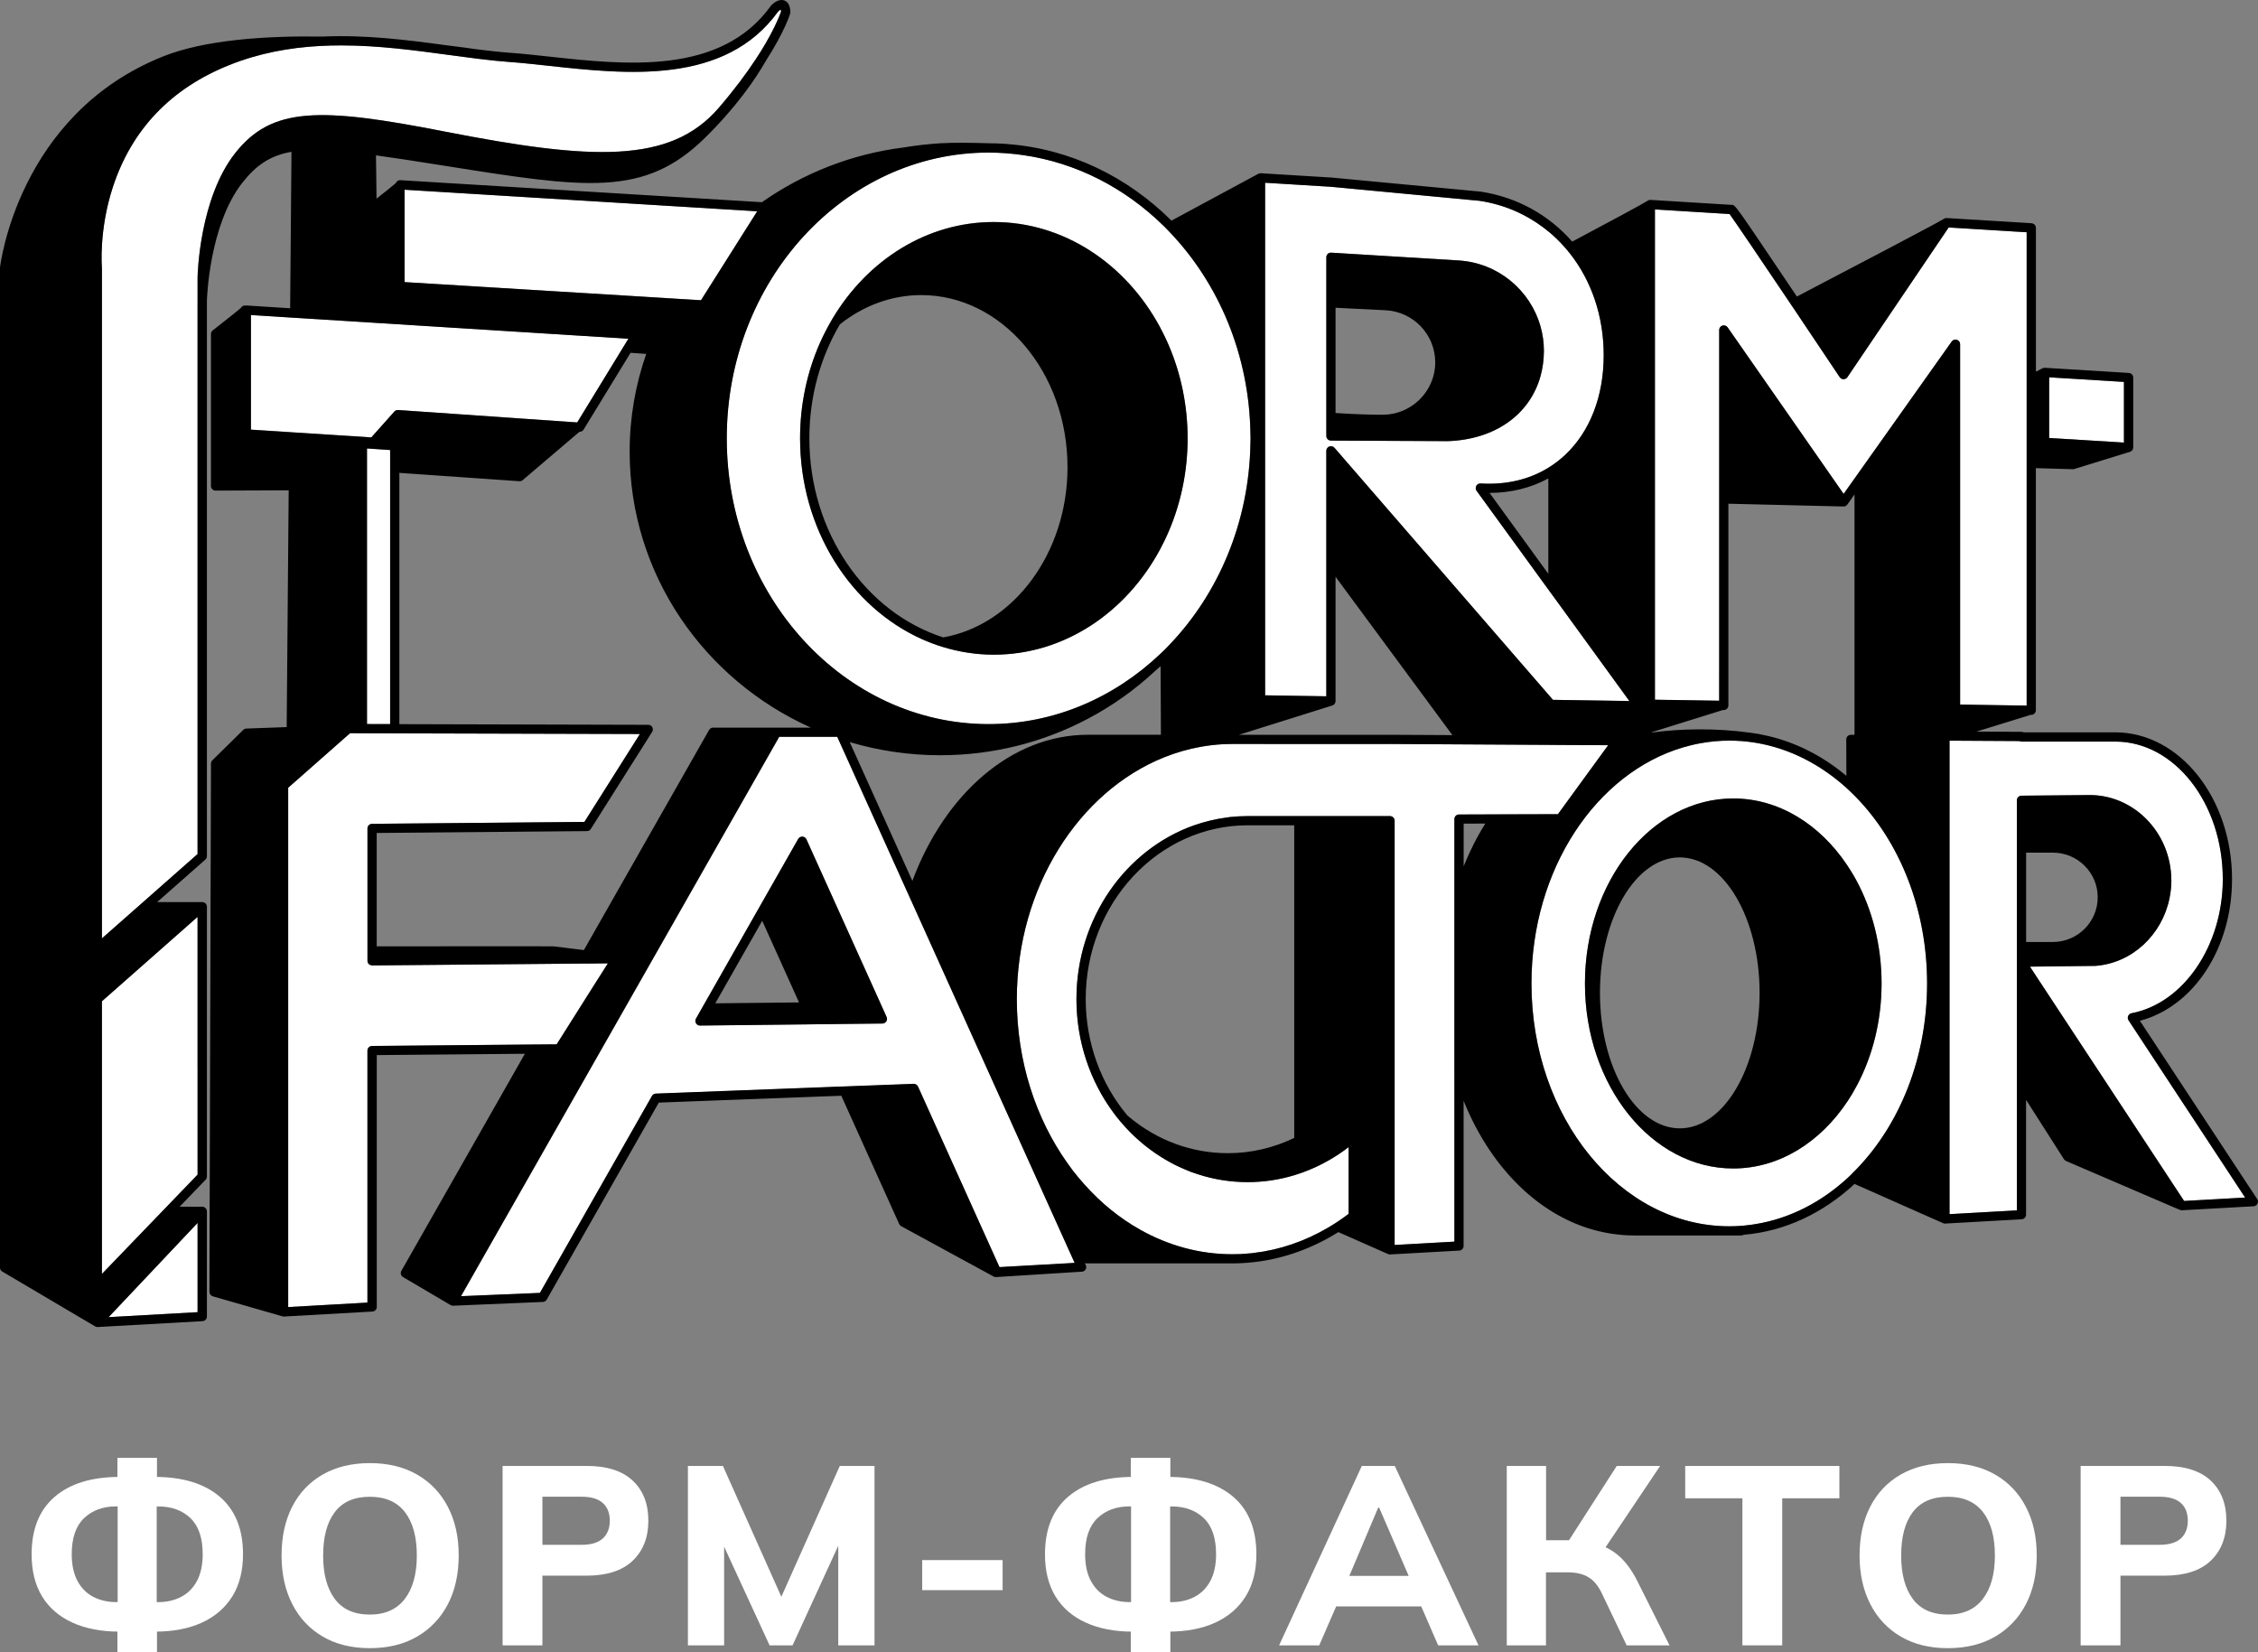
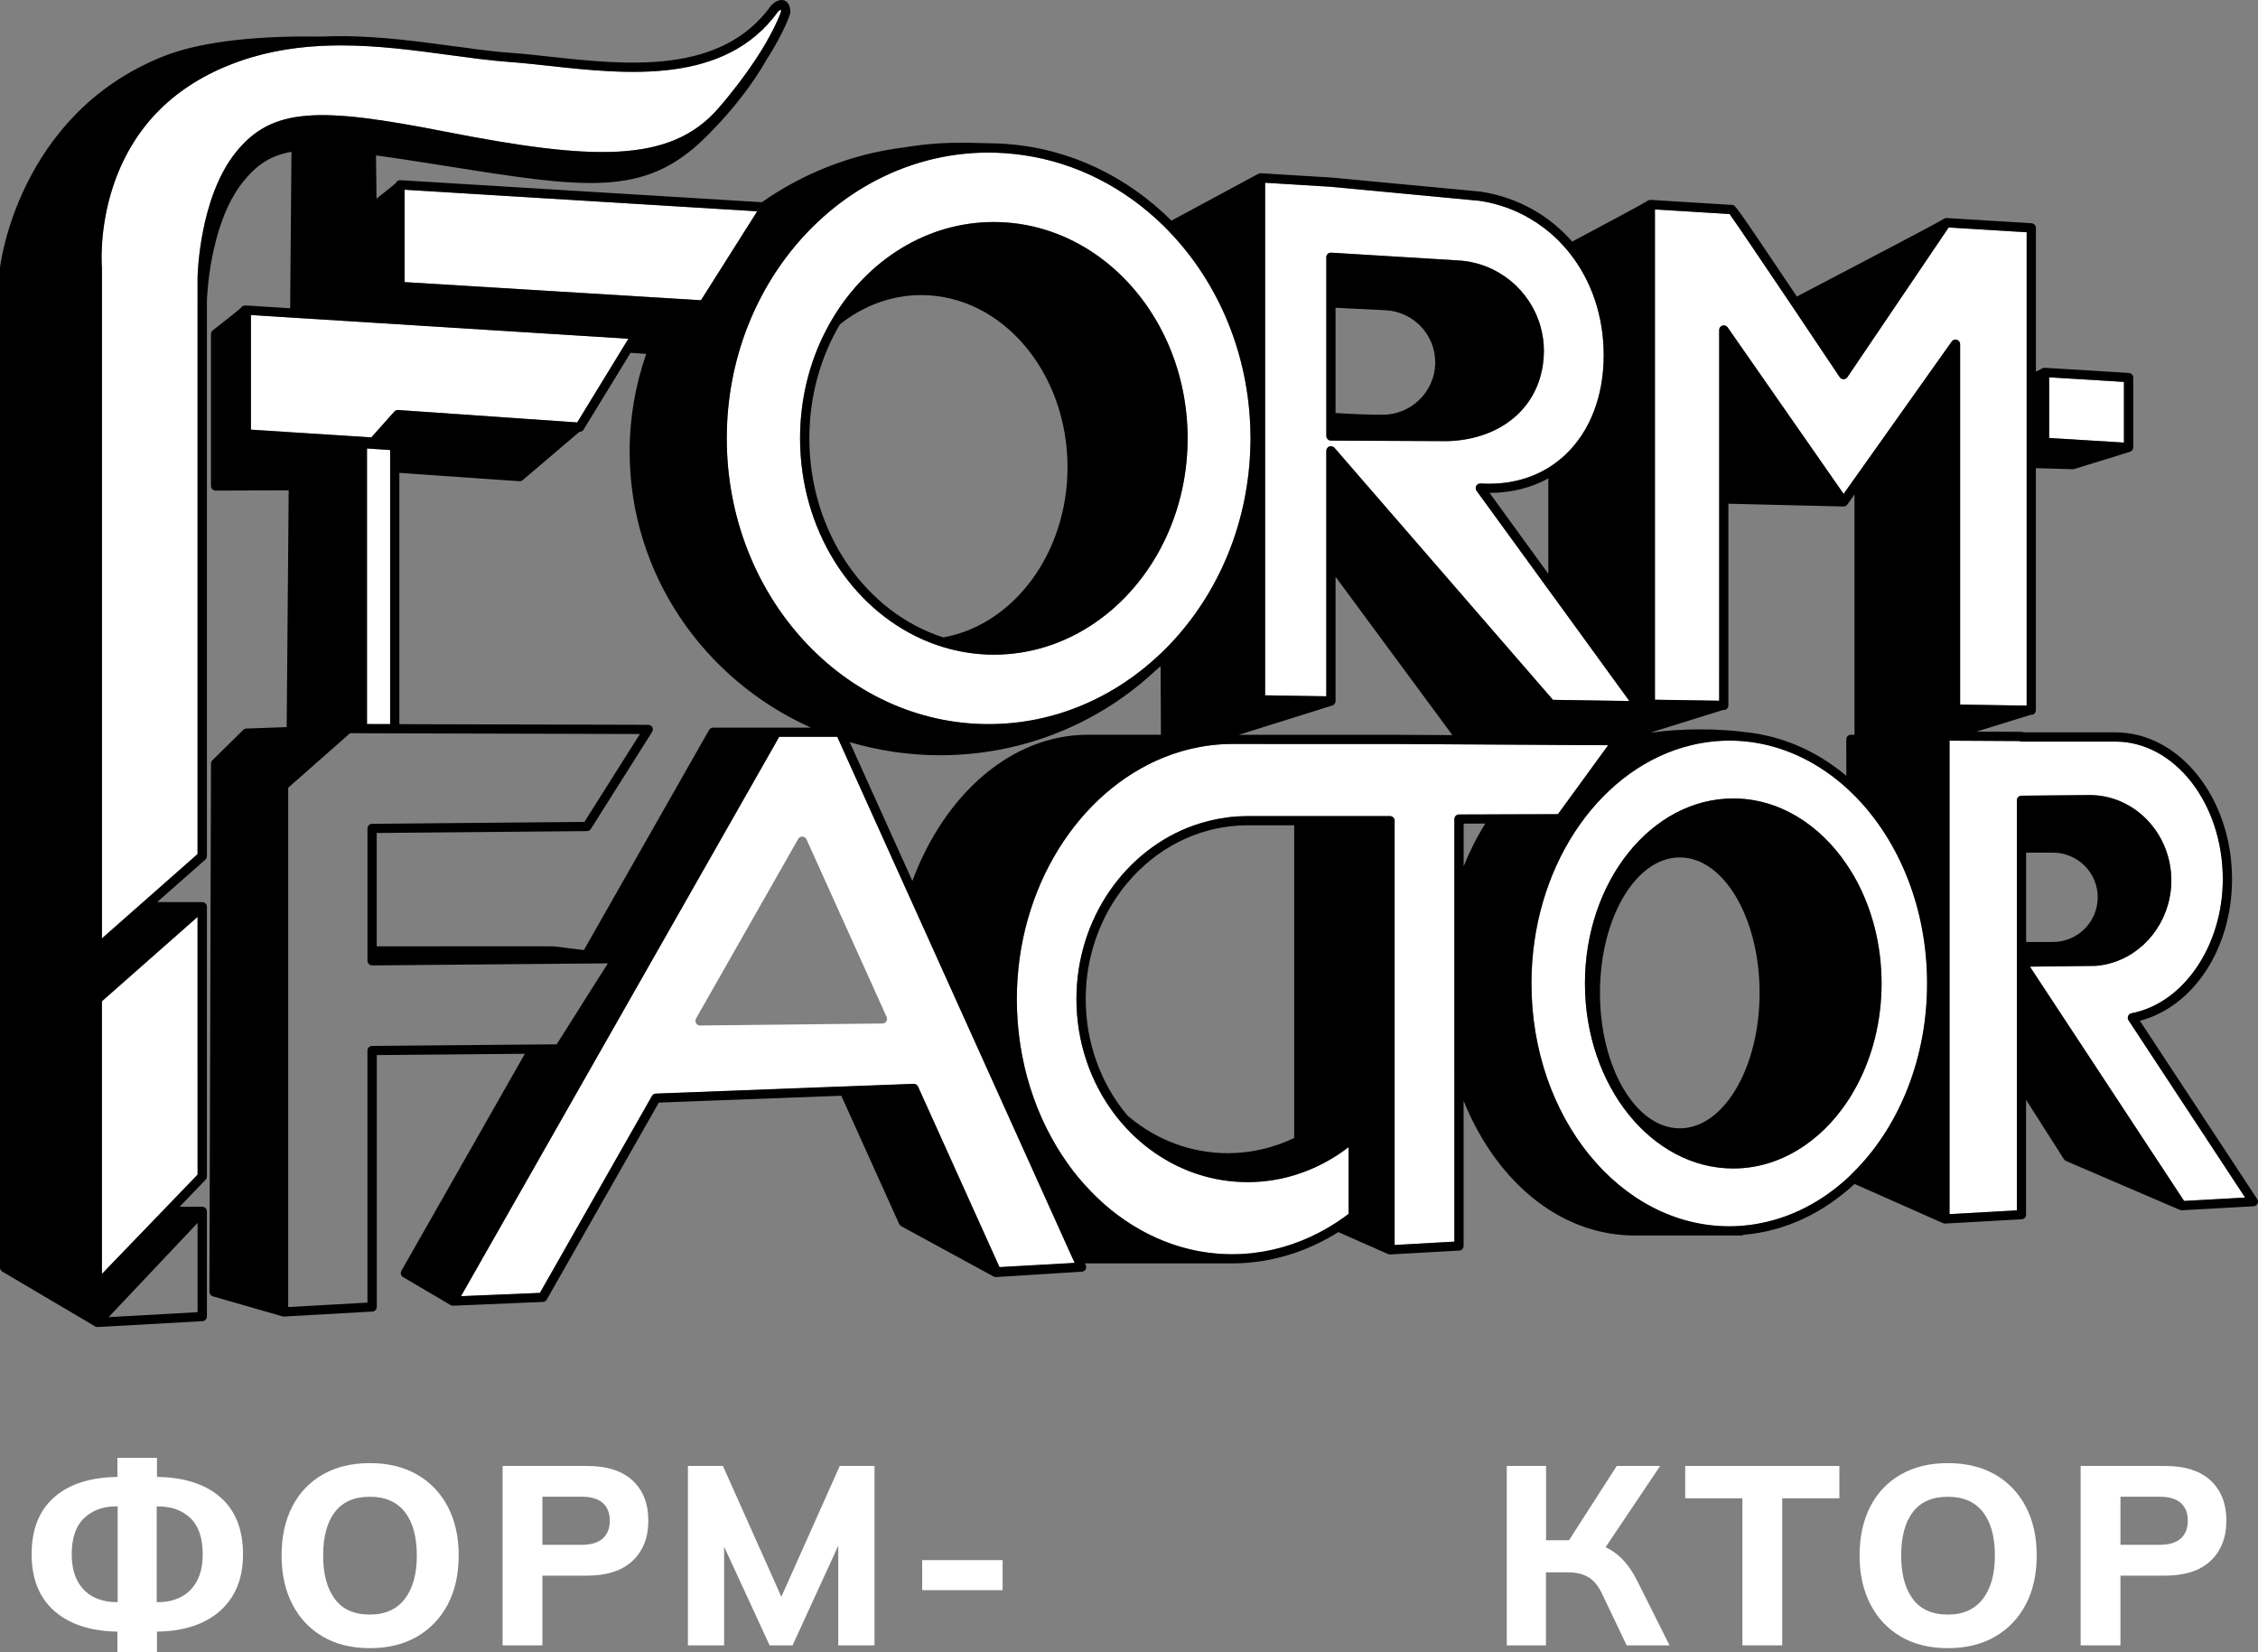
<svg xmlns="http://www.w3.org/2000/svg" width="82" height="60" viewBox="0 0 82 60" fill="none">
  <rect x="0" y="0" width="82" height="60" fill="#808080" stroke="none" />
  <path d="M48.166 20.436V16.629V16.462V16.37C48.166 16.343 48.173 16.318 48.185 16.294C48.204 16.258 48.234 16.227 48.275 16.213C48.294 16.206 48.314 16.204 48.334 16.204C48.381 16.204 48.428 16.224 48.461 16.26L48.491 16.294L48.503 16.307L48.599 16.419L48.637 16.462L48.782 16.629L48.791 16.64L56.23 25.221L56.397 25.413H56.398L56.566 25.416L59.172 25.456L56.566 21.87L56.398 21.639L56.23 21.409L56.074 21.194L53.658 17.871L53.623 17.821C53.593 17.78 53.585 17.729 53.597 17.682C53.6 17.669 53.604 17.655 53.611 17.643C53.642 17.587 53.704 17.551 53.769 17.556C53.774 17.556 53.778 17.556 53.783 17.556C54.7 17.61 55.531 17.414 56.229 16.986C56.285 16.95 56.342 16.914 56.397 16.876C56.453 16.836 56.51 16.796 56.565 16.753C56.658 16.68 56.75 16.603 56.837 16.521C57.742 15.672 58.239 14.386 58.239 12.899C58.239 11.469 57.786 10.183 57.009 9.198C56.973 9.154 56.937 9.109 56.9 9.066C56.863 9.023 56.825 8.978 56.787 8.936C56.629 8.761 56.46 8.596 56.28 8.444C56.208 8.384 56.134 8.325 56.059 8.269C55.396 7.767 54.608 7.425 53.732 7.292L53.477 7.268L48.502 6.798L48.334 6.782L48.318 6.781L45.943 6.636V25.248L48.166 25.284V20.436ZM48.166 15.832V15.311V10.829V9.341C48.166 9.295 48.185 9.251 48.218 9.219C48.25 9.19 48.29 9.176 48.334 9.176C48.338 9.176 48.34 9.175 48.344 9.175L48.502 9.184L52.973 9.457C54.403 9.545 55.576 10.539 55.945 11.856C56.024 12.138 56.067 12.434 56.067 12.739C56.067 13.062 56.024 13.369 55.945 13.656C55.563 15.042 54.308 15.958 52.585 16.019L48.502 16L48.334 15.998H48.332C48.24 15.998 48.166 15.924 48.166 15.832Z" fill="white" />
  <path d="M62.432 24.472V18.285V18.117V17.949V13.818V12.892V11.982C62.432 11.968 62.434 11.953 62.438 11.94C62.441 11.932 62.442 11.926 62.446 11.919C62.45 11.91 62.454 11.902 62.459 11.894C62.463 11.888 62.467 11.883 62.472 11.876C62.479 11.868 62.485 11.863 62.492 11.856C62.497 11.851 62.504 11.847 62.509 11.843C62.517 11.838 62.526 11.834 62.535 11.83C62.541 11.828 62.544 11.825 62.55 11.824C62.552 11.822 62.555 11.824 62.556 11.822C62.567 11.82 62.576 11.819 62.587 11.819C62.593 11.819 62.6 11.817 62.608 11.817C62.619 11.817 62.63 11.82 62.64 11.822C62.646 11.824 62.651 11.824 62.656 11.826C62.668 11.83 62.678 11.837 62.689 11.843C62.693 11.846 62.697 11.847 62.701 11.85C62.714 11.86 62.727 11.872 62.738 11.888L66.951 17.936L67.38 17.331L70.877 12.402C70.904 12.363 70.949 12.34 70.995 12.334C71.019 12.332 71.042 12.332 71.065 12.34C71.1 12.351 71.13 12.374 71.151 12.404C71.171 12.431 71.181 12.464 71.181 12.499V25.587L73.556 25.624L73.598 25.625V16.993V16.826V16.658V14.055V13.867V13.678V8.523V8.435L73.46 8.427L71.003 8.276L70.776 8.262H70.765L69.745 9.77L68.666 11.365L67.088 13.699C67.056 13.745 67.005 13.772 66.948 13.772C66.892 13.772 66.841 13.745 66.809 13.697C66.303 12.942 65.713 12.059 65.14 11.207C65.108 11.16 65.077 11.114 65.045 11.067C65.014 11.02 64.982 10.974 64.951 10.927C63.931 9.41 63.012 8.052 62.809 7.774L60.098 7.607V8.574V25.413L62.43 25.449V24.472H62.432Z" fill="white" />
  <path d="M77.098 16.07L77.131 16.072V15.875V13.868L74.719 13.72L74.449 13.704L74.416 13.701V13.898V15.905L76.827 16.053L77.098 16.07Z" fill="white" />
-   <path d="M19.445 37.93L19.639 37.929L20.215 37.924L21.681 35.605L21.765 35.471L22.074 34.983L21.998 34.984L21.312 34.991L21.118 34.992L20.924 34.993L15.63 35.04L13.681 35.057L13.515 35.059C13.515 35.059 13.515 35.059 13.513 35.059C13.513 35.059 13.513 35.059 13.512 35.059C13.499 35.059 13.49 35.055 13.478 35.052C13.446 35.046 13.417 35.034 13.394 35.01C13.378 34.995 13.366 34.976 13.357 34.957C13.349 34.937 13.344 34.915 13.344 34.892V34.534V30.084C13.344 29.992 13.419 29.918 13.511 29.916H13.512L13.68 29.915L21.222 29.847L23.238 26.655L14.335 26.631L13.912 26.63H13.744H13.743H13.68H13.576H13.512H13.16C13.156 26.63 13.152 26.627 13.147 26.627L12.713 26.625L12.674 26.659L12.617 26.708L12.427 26.876L12.237 27.044L10.465 28.606V47.465L13.342 47.303V38.152C13.342 38.06 13.417 37.985 13.509 37.984H13.511L13.679 37.983L19.249 37.933L19.445 37.93Z" fill="white" />
  <path d="M38.944 45.678L38.864 45.502L33.763 34.196L33.182 32.91L33.076 32.674L32.973 32.449L30.429 26.811L30.415 26.78L30.405 26.759H30.353H30.274H28.299L16.742 47.073L19.595 46.954H19.608L20.916 44.654L23.678 39.8C23.707 39.751 23.76 39.718 23.817 39.717L23.921 39.713L24.118 39.705L30.403 39.469L30.584 39.462L30.765 39.456L32.762 39.381L32.931 39.375L33.103 39.368L33.179 39.366C33.249 39.364 33.311 39.402 33.338 39.464L35.059 43.277L35.287 43.782L35.471 44.191L36.297 46.02L39.027 45.867L39.023 45.859L38.944 45.678ZM28.987 30.465C29.019 30.41 29.078 30.379 29.141 30.38C29.204 30.383 29.26 30.421 29.287 30.478L31.945 36.368L32.02 36.535L32.095 36.701L32.198 36.931C32.222 36.982 32.217 37.043 32.187 37.09C32.156 37.137 32.104 37.167 32.047 37.167L29.746 37.192L29.564 37.194L29.381 37.197L25.521 37.239L25.424 37.24H25.422C25.394 37.24 25.365 37.233 25.34 37.218C25.315 37.204 25.292 37.183 25.278 37.158C25.269 37.143 25.264 37.128 25.26 37.111C25.25 37.07 25.256 37.028 25.275 36.992V36.99L25.493 36.606L25.589 36.438L28.987 30.465Z" fill="white" />
  <path d="M58.382 27.088L58.403 27.061L58.114 27.059H58.075L57.933 27.058L57.366 27.055L57.086 27.054H56.978L56.566 27.051L56.398 27.05L56.23 27.049L53.008 27.03L50.495 27.016C50.491 27.017 50.485 27.017 50.479 27.017L44.75 27.016H44.745C44.695 27.016 44.643 27.017 44.593 27.019C44.587 27.019 44.582 27.019 44.577 27.019C44.52 27.02 44.465 27.021 44.409 27.025C44.133 27.04 43.861 27.072 43.595 27.121C43.141 27.202 42.702 27.33 42.277 27.501C39.178 28.742 36.928 32.233 36.928 36.282C36.928 38.543 37.616 40.616 38.757 42.227C38.791 42.274 38.826 42.321 38.86 42.368C38.894 42.415 38.928 42.462 38.962 42.508C39.096 42.682 39.237 42.849 39.381 43.01C39.682 43.346 40.002 43.655 40.345 43.933C40.68 44.204 41.033 44.446 41.404 44.653C42.419 45.225 43.554 45.546 44.752 45.546C44.853 45.546 44.953 45.544 45.055 45.54C45.134 45.536 45.214 45.528 45.294 45.521C45.349 45.517 45.404 45.515 45.46 45.508C45.483 45.506 45.506 45.504 45.529 45.499C46.468 45.39 47.386 45.076 48.231 44.58C48.29 44.546 48.348 44.51 48.406 44.474C48.462 44.438 48.519 44.402 48.575 44.365C48.712 44.275 48.846 44.179 48.977 44.08V41.654C48.853 41.751 48.726 41.842 48.596 41.928C48.541 41.965 48.484 42 48.428 42.034C48.373 42.068 48.316 42.101 48.26 42.134C47.964 42.303 47.657 42.447 47.339 42.563C47.284 42.584 47.227 42.604 47.171 42.622C47.116 42.641 47.059 42.66 47.003 42.677C46.456 42.842 45.888 42.927 45.314 42.927C44.697 42.927 44.091 42.833 43.507 42.643C43.45 42.625 43.395 42.605 43.339 42.586C43.319 42.579 43.299 42.572 43.279 42.566C43.243 42.553 43.206 42.538 43.169 42.524C43.166 42.523 43.165 42.521 43.165 42.521C43.109 42.498 43.05 42.474 42.994 42.449C42.938 42.426 42.881 42.401 42.826 42.375C42.766 42.347 42.707 42.318 42.648 42.288C42.596 42.262 42.545 42.236 42.497 42.208C42.49 42.205 42.485 42.202 42.478 42.198C42.448 42.181 42.418 42.164 42.389 42.148C42.363 42.134 42.339 42.117 42.313 42.102C42.259 42.07 42.204 42.038 42.15 42.004C41.61 41.665 41.132 41.243 40.721 40.763C40.666 40.699 40.612 40.634 40.559 40.569C40.525 40.524 40.491 40.48 40.458 40.435C39.59 39.278 39.092 37.823 39.092 36.282C39.092 33.345 40.884 30.846 43.362 29.97C43.547 29.905 43.738 29.85 43.929 29.803C44.119 29.757 44.31 29.72 44.506 29.693C44.563 29.685 44.618 29.676 44.674 29.669C44.883 29.647 45.097 29.635 45.312 29.635H47.002H47.17H47.338H50.348H50.449C50.46 29.632 50.47 29.632 50.481 29.632C50.493 29.632 50.504 29.636 50.516 29.639C50.591 29.656 50.648 29.716 50.648 29.796V45.21H50.649L52.819 45.088V39.011V38.352V37.463V33.954V33.127V32.423V29.742C52.819 29.649 52.894 29.575 52.985 29.575L54.162 29.571L54.573 29.57L56.579 29.563L58.382 27.088Z" fill="white" />
  <path d="M67.225 28.773C67.17 28.72 67.113 28.666 67.057 28.615C66.818 28.399 66.568 28.201 66.31 28.023C65.272 27.307 64.076 26.897 62.803 26.897C62.456 26.897 62.116 26.928 61.782 26.987C61.559 27.026 61.34 27.079 61.123 27.143C57.969 28.074 55.617 31.562 55.617 35.716C55.617 40.577 58.839 44.531 62.799 44.534C62.8 44.534 62.801 44.534 62.803 44.534C62.804 44.534 62.805 44.534 62.807 44.534C62.934 44.534 63.062 44.529 63.188 44.521C63.277 44.516 63.366 44.505 63.454 44.496C63.549 44.486 63.642 44.472 63.734 44.458C64.991 44.258 66.148 43.658 67.115 42.765C67.171 42.712 67.226 42.657 67.281 42.604C67.338 42.549 67.393 42.492 67.448 42.435C68.999 40.816 69.986 38.406 69.986 35.717C69.986 32.996 68.977 30.561 67.394 28.942C67.338 28.882 67.281 28.828 67.225 28.773ZM62.945 42.434C59.975 42.434 57.56 39.419 57.56 35.715C57.56 32.01 59.975 28.996 62.945 28.996C64.598 28.996 66.08 29.931 67.069 31.399C67.126 31.485 67.183 31.573 67.238 31.662C67.296 31.758 67.354 31.855 67.408 31.954C67.991 33.028 68.332 34.322 68.332 35.715C68.332 37.082 68.003 38.355 67.438 39.418C67.384 39.519 67.329 39.618 67.271 39.715C67.217 39.806 67.162 39.895 67.104 39.981C66.114 41.478 64.617 42.434 62.945 42.434Z" fill="white" />
  <path d="M35.903 26.294C38.291 26.294 40.474 25.327 42.146 23.735C42.202 23.681 42.258 23.628 42.312 23.575C42.369 23.518 42.424 23.459 42.479 23.401C44.248 21.549 45.363 18.962 45.408 16.094C45.409 16.035 45.412 15.975 45.412 15.916C45.412 15.859 45.409 15.803 45.408 15.747C45.366 12.874 44.248 10.281 42.475 8.427C42.434 8.385 42.395 8.343 42.354 8.301C42.314 8.259 42.272 8.219 42.23 8.178C40.843 6.825 39.091 5.91 37.156 5.631C36.955 5.602 36.751 5.58 36.547 5.564C36.332 5.549 36.117 5.538 35.9 5.538C30.656 5.538 26.389 10.193 26.389 15.916C26.391 21.639 30.659 26.294 35.903 26.294ZM36.091 8.06C38.643 8.06 40.882 9.585 42.115 11.86C42.173 11.968 42.23 12.076 42.283 12.188C42.343 12.309 42.398 12.433 42.452 12.558C42.885 13.577 43.128 14.715 43.128 15.916C43.128 17.103 42.89 18.228 42.466 19.238C42.413 19.363 42.358 19.488 42.299 19.61C42.245 19.721 42.19 19.831 42.132 19.938C40.902 22.233 38.654 23.771 36.091 23.771C35.445 23.771 34.821 23.672 34.226 23.488C34.104 23.45 33.981 23.41 33.862 23.364C33.853 23.36 33.843 23.357 33.834 23.354C33.72 23.31 33.608 23.264 33.497 23.215C30.898 22.06 29.054 19.223 29.054 15.913C29.054 14.681 29.31 13.514 29.764 12.476C29.834 12.317 29.909 12.163 29.987 12.01C29.993 12.001 29.997 11.991 30.002 11.982C30.077 11.837 30.155 11.694 30.24 11.555C31.503 9.451 33.653 8.06 36.091 8.06Z" fill="white" />
  <path d="M77.298 37.052C77.268 37.005 77.263 36.946 77.284 36.895C77.306 36.843 77.352 36.806 77.407 36.795C79.296 36.432 80.721 34.34 80.721 31.927C80.721 29.171 78.969 26.93 76.816 26.93H73.41C73.383 26.93 73.357 26.923 73.333 26.911L70.798 26.897H70.797V44.09L73.242 43.953V39.414V39.102V38.791V36.153V35.797V35.63V35.551V35.462V34.941C73.242 34.941 73.242 34.941 73.242 34.94V34.925V34.543V34.375V34.208V30.963V30.795V30.628V29.061C73.242 28.97 73.316 28.895 73.409 28.894H73.436C73.441 28.894 73.446 28.894 73.45 28.894L75.885 28.87C77.306 28.87 78.496 29.92 78.785 31.318C78.828 31.53 78.853 31.75 78.853 31.976C78.853 32.199 78.828 32.415 78.785 32.624C78.513 33.946 77.431 34.974 76.097 35.074L73.73 35.102H73.718L73.953 35.461L74.063 35.628L74.174 35.796L76.396 39.173L79.316 43.611L81.533 43.488L77.298 37.052Z" fill="white" />
-   <path d="M13.449 16.293L13.328 16.285V16.754V16.921V17.089V26.293L13.513 26.294H13.572H13.741H13.746H13.909H14.167V17.148V16.98V16.813V16.343L13.785 16.316L13.617 16.305L13.449 16.293Z" fill="white" />
+   <path d="M13.449 16.293L13.328 16.285V16.754V16.921V17.089V26.293L13.513 26.294H13.572H13.746H13.909H14.167V17.148V16.98V16.813V16.343L13.785 16.316L13.617 16.305L13.449 16.293Z" fill="white" />
  <path d="M16.142 4.775C21.484 5.821 24.337 5.96 26.097 3.92C26.669 3.256 27.103 2.668 27.432 2.169C27.576 1.952 27.699 1.753 27.804 1.572C27.931 1.353 28.033 1.162 28.111 1.001C28.265 0.688 28.34 0.486 28.364 0.418C28.361 0.386 28.357 0.362 28.353 0.346C28.326 0.361 28.289 0.387 28.261 0.412C26.332 3.091 22.77 2.701 19.905 2.386C19.409 2.333 18.94 2.28 18.509 2.25C18.182 2.227 17.843 2.191 17.494 2.149C17.437 2.143 17.38 2.135 17.322 2.128C17.264 2.122 17.206 2.114 17.148 2.106C16.891 2.073 16.63 2.038 16.362 2.003C16.354 2.001 16.346 2 16.338 2C15.085 1.83 13.748 1.648 12.385 1.648C12.126 1.648 11.866 1.654 11.606 1.669C10.514 1.729 9.412 1.927 8.328 2.36C6.209 3.207 4.785 4.698 4.098 6.79C3.584 8.359 3.698 9.697 3.699 9.71C3.699 9.715 3.7 9.721 3.7 9.726V19.03V32.758V32.926V33.093V33.527V34.078L3.863 33.934L4.816 33.094L5.006 32.927L5.196 32.759L7.173 31.015V10.978V10.682V10.371V10.061C7.176 9.942 7.247 7.204 8.534 5.566C9.864 3.875 11.601 3.886 16.142 4.775Z" fill="white" />
  <path d="M3.703 36.36V38.517V38.685V38.852V43.819V43.987V44.154V46.262L3.724 46.24L5.734 44.154L5.894 43.987L6.055 43.819L7.176 42.656V38.793V38.626V38.458V33.297L3.84 36.24L3.703 36.36Z" fill="white" />
-   <path d="M7.175 47.649V44.41L3.945 47.831L7.175 47.649Z" fill="white" />
  <path d="M27.345 7.664L27.241 7.657L14.695 6.89V10.243L24.412 10.838L24.447 10.84L25.394 10.898L25.459 10.902L27.5 7.674L27.497 7.673L27.345 7.664Z" fill="white" />
  <path d="M10.666 15.701L10.834 15.711L13.444 15.879L13.487 15.882L13.61 15.743L13.776 15.557L14.322 14.944C14.356 14.905 14.408 14.885 14.459 14.888L20.898 15.334L20.963 15.338L22.526 12.784L22.624 12.622L22.723 12.461L22.823 12.299L13.73 11.728L13.646 11.723L13.562 11.718L13.478 11.712L13.394 11.707L13.31 11.702L10.871 11.549L10.703 11.538L10.534 11.528L9.117 11.439V11.443V15.599L10.5 15.688L10.666 15.701Z" fill="white" />
  <path d="M48.219 9.219C48.184 9.251 48.166 9.295 48.166 9.341V10.829V15.311V15.832C48.166 15.924 48.241 16 48.333 16H48.334L48.502 16.001L52.586 16.02C54.309 15.958 55.563 15.042 55.945 13.657C56.024 13.37 56.066 13.064 56.068 12.74C56.068 12.435 56.024 12.139 55.945 11.858C55.576 10.54 54.402 9.547 52.973 9.459L48.502 9.185L48.345 9.176C48.341 9.176 48.338 9.177 48.334 9.177C48.289 9.176 48.249 9.189 48.219 9.219ZM50.312 11.266C51.326 11.316 52.121 12.148 52.121 13.161V13.197C52.101 14.224 51.249 15.059 50.218 15.061C49.854 15.061 49.272 15.049 48.501 14.998V11.175C48.609 11.181 48.745 11.187 48.917 11.197L50.312 11.266Z" fill="black" />
-   <path d="M32.185 37.091C32.216 37.044 32.221 36.984 32.197 36.932L32.093 36.702L32.019 36.536L31.944 36.37L29.285 30.48C29.259 30.422 29.203 30.384 29.14 30.381C29.077 30.379 29.017 30.411 28.986 30.466L25.587 36.44L25.491 36.609L25.273 36.993V36.994C25.252 37.031 25.247 37.074 25.257 37.113C25.261 37.129 25.266 37.146 25.276 37.16C25.291 37.187 25.312 37.206 25.337 37.221C25.362 37.235 25.39 37.243 25.42 37.243H25.421L25.519 37.242L29.379 37.2L29.561 37.197L29.744 37.194L32.045 37.17C32.103 37.167 32.155 37.138 32.185 37.091ZM25.976 36.435L27.68 33.438L29.017 36.402L25.976 36.435Z" fill="black" />
  <path d="M68.329 35.714C68.329 34.322 67.988 33.026 67.404 31.953C67.351 31.853 67.294 31.756 67.235 31.661C67.18 31.572 67.125 31.484 67.066 31.398C66.077 29.93 64.595 28.995 62.942 28.995C59.972 28.995 57.557 32.009 57.557 35.714C57.557 39.418 59.972 42.432 62.942 42.432C64.614 42.432 66.111 41.476 67.1 39.98C67.158 39.893 67.213 39.804 67.267 39.714C67.324 39.617 67.38 39.517 67.433 39.417C67.998 38.355 68.329 37.082 68.329 35.714ZM58.103 36.055C58.103 33.343 59.403 31.136 61.002 31.136C62.6 31.136 63.9 33.342 63.9 36.055C63.9 38.768 62.6 40.975 61.002 40.975C59.403 40.974 58.103 38.767 58.103 36.055Z" fill="black" />
  <path d="M30.241 11.559C30.158 11.698 30.079 11.841 30.003 11.986C29.998 11.995 29.994 12.004 29.988 12.014C29.91 12.165 29.835 12.321 29.765 12.48C29.311 13.518 29.055 14.685 29.055 15.917C29.055 19.226 30.897 22.062 33.498 23.219C33.61 23.268 33.721 23.314 33.836 23.357C33.845 23.361 33.854 23.364 33.863 23.368C33.983 23.412 34.103 23.454 34.227 23.492C34.821 23.674 35.446 23.775 36.092 23.775C38.656 23.775 40.903 22.235 42.134 19.942C42.191 19.835 42.246 19.725 42.3 19.614C42.358 19.492 42.415 19.367 42.467 19.242C42.891 18.232 43.129 17.106 43.129 15.92C43.129 14.719 42.886 13.581 42.453 12.562C42.399 12.437 42.344 12.313 42.285 12.192C42.231 12.08 42.174 11.972 42.117 11.864C40.883 9.588 38.644 8.064 36.092 8.064C33.654 8.06 31.504 9.451 30.241 11.559ZM30.502 11.777C31.348 11.107 32.364 10.716 33.457 10.716C36.385 10.716 38.767 13.519 38.767 16.966C38.767 20.094 36.805 22.692 34.255 23.147C31.45 22.247 29.392 19.346 29.392 15.914C29.392 14.388 29.801 12.964 30.502 11.777Z" fill="black" />
  <path d="M81.973 43.547L77.711 37.069C79.665 36.554 81.057 34.437 81.057 31.927C81.057 28.987 79.155 26.594 76.816 26.594H73.487C73.465 26.583 73.439 26.576 73.411 26.576L71.778 26.567L73.746 25.959H73.762C73.763 25.959 73.763 25.959 73.765 25.959C73.809 25.959 73.851 25.942 73.883 25.911C73.914 25.879 73.933 25.836 73.933 25.792V17L75.274 17.039C75.275 17.039 75.276 17.039 75.279 17.039C75.296 17.039 75.313 17.037 75.329 17.031L77.349 16.408C77.352 16.407 77.354 16.405 77.357 16.404C77.361 16.403 77.365 16.4 77.37 16.399C77.383 16.392 77.396 16.384 77.408 16.375C77.411 16.374 77.413 16.373 77.416 16.37C77.417 16.369 77.417 16.367 77.419 16.366C77.433 16.352 77.444 16.336 77.453 16.318C77.454 16.314 77.455 16.31 77.457 16.306C77.459 16.298 77.463 16.291 77.465 16.284C77.467 16.274 77.466 16.265 77.467 16.255C77.467 16.252 77.469 16.25 77.469 16.247V13.711C77.469 13.622 77.399 13.55 77.311 13.543L74.26 13.356C74.256 13.356 74.253 13.357 74.249 13.357C74.234 13.357 74.218 13.36 74.202 13.364C74.197 13.365 74.19 13.367 74.185 13.37C74.181 13.371 74.176 13.373 74.172 13.375L73.935 13.498V8.275V8.274C73.935 8.254 73.931 8.236 73.925 8.217C73.922 8.211 73.92 8.206 73.916 8.2C73.91 8.189 73.903 8.178 73.895 8.168C73.889 8.162 73.884 8.157 73.879 8.152C73.87 8.144 73.861 8.136 73.85 8.131C73.844 8.127 73.837 8.123 73.83 8.121C73.826 8.119 73.823 8.117 73.819 8.114C73.809 8.111 73.8 8.111 73.791 8.11C73.786 8.109 73.782 8.107 73.778 8.106L70.693 7.918C70.689 7.918 70.685 7.919 70.68 7.919C70.673 7.919 70.666 7.919 70.66 7.92C70.651 7.921 70.641 7.924 70.632 7.927C70.626 7.928 70.62 7.931 70.614 7.933C70.603 7.937 70.594 7.944 70.586 7.95C70.582 7.953 70.578 7.954 70.576 7.957C70.375 8.086 67.489 9.602 65.254 10.768C65.197 10.683 65.139 10.598 65.082 10.513C63.021 7.449 63.021 7.449 62.905 7.441L59.942 7.259C59.941 7.259 59.941 7.259 59.94 7.259C59.917 7.258 59.896 7.26 59.875 7.268C59.871 7.269 59.867 7.273 59.864 7.275C59.849 7.281 59.836 7.286 59.824 7.297C59.696 7.385 58.319 8.123 57.095 8.774C56.258 7.818 55.113 7.165 53.775 6.959L48.345 6.447L45.788 6.291C45.768 6.29 45.747 6.294 45.727 6.3C45.722 6.302 45.717 6.304 45.713 6.306C45.708 6.308 45.703 6.308 45.697 6.311C45.67 6.327 43.388 7.556 42.542 8.012C40.945 6.422 38.866 5.399 36.576 5.231C36.573 5.229 36.57 5.227 36.57 5.227C36.548 5.225 36.524 5.225 36.502 5.224C36.31 5.211 36.119 5.203 35.924 5.203C35.346 5.185 34.654 5.172 34.143 5.203C33.694 5.231 33.25 5.283 32.815 5.355C30.919 5.592 29.162 6.296 27.668 7.343L14.554 6.544C14.551 6.544 14.55 6.544 14.547 6.544H14.539C14.493 6.541 14.447 6.557 14.415 6.588C14.396 6.605 14.383 6.626 14.375 6.649C14.269 6.742 13.984 6.971 13.674 7.213L13.654 5.642C14.278 5.727 14.987 5.837 15.804 5.966L16.178 6.025C21.282 6.835 23.396 7.17 25.597 5.011C26.736 3.892 27.429 2.883 27.827 2.186C28.496 1.142 28.685 0.527 28.697 0.488C28.702 0.471 28.704 0.452 28.703 0.435C28.695 0.213 28.624 0.073 28.49 0.02C28.285 -0.061 28.077 0.125 28.017 0.184C28.011 0.19 28.004 0.197 27.999 0.205C26.187 2.737 22.726 2.359 19.944 2.055C19.445 2 18.972 1.949 18.536 1.918C18.138 1.889 17.72 1.842 17.287 1.787C17.173 1.77 16.789 1.713 16.221 1.645C14.797 1.453 13.269 1.256 11.713 1.328C9.642 1.296 7.434 1.445 5.918 2.051C0.649 4.158 0.007 9.655 0.001 9.71C0.001 9.715 0 9.722 0 9.727V46.032C0 46.091 0.032 46.146 0.083 46.176L3.452 48.165C3.457 48.168 3.463 48.17 3.469 48.173C3.473 48.176 3.478 48.177 3.482 48.179C3.484 48.181 3.487 48.182 3.491 48.183C3.505 48.187 3.52 48.19 3.536 48.19C3.536 48.19 3.536 48.19 3.537 48.19C3.54 48.19 3.544 48.19 3.546 48.19L7.355 47.977C7.444 47.971 7.514 47.898 7.514 47.809V43.988C7.514 43.967 7.509 43.947 7.502 43.929C7.5 43.924 7.497 43.919 7.494 43.913C7.488 43.9 7.48 43.89 7.471 43.879C7.467 43.875 7.463 43.87 7.459 43.866C7.447 43.856 7.434 43.846 7.418 43.839C7.415 43.837 7.413 43.835 7.409 43.833L7.408 43.832C7.389 43.824 7.37 43.822 7.351 43.822C7.35 43.822 7.347 43.82 7.346 43.82H6.524L7.467 42.841C7.497 42.809 7.514 42.767 7.514 42.724V38.623V32.926C7.514 32.905 7.509 32.886 7.502 32.868C7.5 32.863 7.497 32.858 7.496 32.852C7.489 32.839 7.481 32.827 7.471 32.816C7.467 32.812 7.464 32.808 7.46 32.804C7.447 32.791 7.431 32.78 7.414 32.772C7.413 32.772 7.413 32.772 7.412 32.772C7.409 32.771 7.406 32.771 7.404 32.77C7.388 32.763 7.371 32.761 7.354 32.759C7.351 32.759 7.348 32.758 7.346 32.758H5.708L7.458 31.215C7.493 31.184 7.514 31.138 7.514 31.09V10.927C7.514 10.898 7.586 8.183 8.802 6.634C9.305 5.994 9.818 5.647 10.585 5.513L10.537 11.194L8.96 11.094C8.948 11.093 8.936 11.094 8.925 11.096L8.906 11.094C8.842 11.09 8.781 11.124 8.751 11.177C8.65 11.271 8.165 11.657 7.725 11.998C7.685 12.029 7.661 12.079 7.661 12.13V17.648C7.661 17.693 7.679 17.736 7.711 17.767C7.743 17.799 7.785 17.816 7.829 17.816C7.829 17.816 7.829 17.816 7.831 17.816L10.484 17.805L10.411 26.404L8.946 26.457C8.904 26.458 8.865 26.475 8.835 26.504C8.743 26.592 7.754 27.57 7.712 27.61C7.681 27.642 7.662 27.684 7.662 27.728L7.605 46.913C7.605 46.988 7.655 47.053 7.725 47.074L10.256 47.802C10.272 47.806 10.287 47.809 10.302 47.809C10.305 47.809 10.309 47.809 10.312 47.809L13.524 47.628C13.613 47.623 13.683 47.55 13.683 47.461V38.315L19.061 38.267L14.576 46.15C14.531 46.23 14.558 46.331 14.637 46.376L16.362 47.392C16.362 47.392 16.364 47.392 16.365 47.394C16.369 47.397 16.374 47.398 16.378 47.399C16.401 47.41 16.424 47.416 16.448 47.416C16.45 47.416 16.453 47.416 16.454 47.416L19.715 47.279C19.759 47.277 19.8 47.258 19.828 47.227C19.838 47.217 19.847 47.207 19.855 47.194L23.925 40.04L30.552 39.791L32.654 44.449C32.668 44.482 32.694 44.509 32.726 44.527L36.086 46.357C36.113 46.373 36.145 46.379 36.176 46.376L39.225 46.184L39.289 46.18C39.331 46.177 39.369 46.16 39.398 46.132C39.401 46.129 39.402 46.125 39.405 46.122C39.411 46.116 39.418 46.108 39.423 46.1C39.43 46.088 39.435 46.077 39.439 46.065C39.451 46.026 39.449 45.983 39.432 45.946L39.4 45.875C39.436 45.876 39.472 45.879 39.508 45.879H44.749C44.995 45.879 45.245 45.866 45.494 45.838C45.545 45.833 45.597 45.826 45.649 45.82C46.682 45.686 47.688 45.318 48.602 44.743L50.41 45.541C50.411 45.541 50.411 45.541 50.412 45.541C50.432 45.549 50.452 45.553 50.473 45.554C50.474 45.554 50.477 45.555 50.478 45.555C50.479 45.555 50.482 45.554 50.483 45.554C50.485 45.554 50.486 45.554 50.487 45.554L52.992 45.414C53.081 45.41 53.151 45.335 53.151 45.248V39.973C54.187 42.549 56.136 44.417 58.473 44.793C58.491 44.8 58.51 44.802 58.529 44.802H58.532C58.805 44.844 59.077 44.865 59.34 44.865H62.795C62.796 44.865 62.798 44.865 62.799 44.865C62.8 44.865 62.802 44.865 62.803 44.865H63.239C63.268 44.865 63.295 44.855 63.321 44.84C64.828 44.715 66.214 44.047 67.349 42.994L70.56 44.417C70.561 44.417 70.563 44.417 70.563 44.419C70.573 44.423 70.584 44.427 70.594 44.429C70.605 44.432 70.616 44.433 70.627 44.433C70.63 44.433 70.633 44.433 70.636 44.433L73.418 44.277C73.507 44.272 73.577 44.199 73.577 44.11V39.939L74.953 42.096C74.972 42.125 74.998 42.147 75.028 42.16L79.108 43.913C79.115 43.917 79.123 43.916 79.131 43.919C79.161 43.94 79.197 43.953 79.236 43.95L81.84 43.805C81.9 43.801 81.952 43.767 81.98 43.713C82.009 43.661 82.006 43.596 81.973 43.547ZM73.579 30.963H74.551C74.986 30.963 75.395 31.132 75.702 31.438C76.009 31.743 76.179 32.15 76.179 32.585C76.179 33.48 75.448 34.208 74.551 34.208H73.579V30.963ZM79.316 43.612L76.397 39.174L74.174 35.797L74.064 35.63L73.954 35.462L73.719 35.103H73.731L76.097 35.076C77.43 34.976 78.514 33.948 78.786 32.626C78.829 32.416 78.854 32.2 78.854 31.978C78.854 31.751 78.831 31.531 78.786 31.319C78.497 29.922 77.306 28.872 75.886 28.872L73.451 28.895C73.445 28.895 73.44 28.895 73.436 28.895H73.41C73.318 28.896 73.243 28.971 73.243 29.063V30.629V30.796V30.964V34.209V34.377V34.544V34.926V34.941C73.243 34.941 73.243 34.941 73.243 34.942V35.463V35.552V35.631V35.799V36.155V38.792V39.104V39.415V43.954L70.798 44.091V26.897H70.799L73.334 26.911C73.358 26.923 73.384 26.93 73.411 26.93H76.817C78.97 26.93 80.722 29.171 80.722 31.927C80.722 34.34 79.297 36.434 77.408 36.795C77.353 36.806 77.307 36.842 77.285 36.895C77.262 36.946 77.269 37.005 77.299 37.052L81.532 43.488L79.316 43.612ZM67.112 42.762C66.146 43.655 64.989 44.255 63.732 44.455C63.638 44.47 63.545 44.484 63.452 44.493C63.364 44.502 63.275 44.513 63.185 44.518C63.059 44.526 62.933 44.531 62.804 44.531C62.803 44.531 62.802 44.531 62.8 44.531C62.799 44.531 62.798 44.531 62.796 44.531C58.837 44.529 55.615 40.574 55.615 35.714C55.615 31.561 57.966 28.071 61.12 27.14C61.337 27.076 61.557 27.024 61.78 26.985C62.114 26.926 62.454 26.894 62.8 26.894C64.073 26.894 65.27 27.304 66.307 28.02C66.567 28.2 66.817 28.396 67.055 28.612C67.111 28.663 67.167 28.717 67.223 28.771C67.279 28.826 67.336 28.879 67.391 28.936C68.973 30.554 69.982 32.991 69.982 35.711C69.982 38.401 68.996 40.81 67.445 42.428C67.389 42.486 67.334 42.542 67.278 42.597C67.224 42.655 67.169 42.71 67.112 42.762ZM52.817 39.012V45.089L50.648 45.211H50.646V29.797C50.646 29.719 50.59 29.657 50.515 29.64C50.503 29.638 50.492 29.634 50.479 29.634C50.469 29.634 50.458 29.634 50.448 29.636H50.347H47.336H47.168H47H45.311C45.096 29.636 44.883 29.648 44.673 29.67C44.616 29.677 44.561 29.686 44.505 29.694C44.31 29.721 44.117 29.757 43.928 29.804C43.735 29.851 43.546 29.906 43.361 29.971C40.884 30.848 39.091 33.345 39.091 36.283C39.091 37.823 39.589 39.279 40.457 40.437C40.491 40.481 40.524 40.527 40.558 40.57C40.61 40.637 40.664 40.701 40.719 40.764C41.13 41.245 41.609 41.665 42.148 42.005C42.202 42.039 42.256 42.071 42.311 42.104C42.336 42.118 42.361 42.135 42.388 42.149C42.416 42.166 42.447 42.184 42.477 42.199C42.482 42.203 42.489 42.206 42.495 42.21C42.545 42.236 42.595 42.263 42.646 42.29C42.704 42.32 42.763 42.349 42.825 42.376C42.88 42.402 42.935 42.427 42.993 42.451C43.049 42.475 43.107 42.499 43.164 42.523C43.165 42.523 43.166 42.524 43.168 42.525C43.203 42.538 43.24 42.553 43.278 42.567C43.298 42.575 43.317 42.58 43.337 42.587C43.392 42.606 43.449 42.626 43.505 42.644C44.09 42.834 44.695 42.929 45.312 42.929C45.886 42.929 46.455 42.843 47.001 42.678C47.058 42.661 47.113 42.643 47.17 42.623C47.226 42.605 47.281 42.586 47.338 42.565C47.654 42.448 47.963 42.304 48.258 42.135C48.315 42.102 48.371 42.07 48.426 42.035C48.483 42 48.539 41.966 48.595 41.929C48.725 41.843 48.852 41.753 48.975 41.656V44.081C48.844 44.18 48.71 44.276 48.574 44.366C48.517 44.403 48.461 44.44 48.404 44.475C48.346 44.512 48.287 44.546 48.23 44.581C47.385 45.077 46.467 45.392 45.528 45.5C45.504 45.504 45.482 45.507 45.458 45.51C45.403 45.516 45.348 45.517 45.293 45.523C45.213 45.529 45.133 45.537 45.054 45.541C44.951 45.545 44.851 45.547 44.75 45.547C43.554 45.547 42.419 45.227 41.402 44.654C41.033 44.446 40.679 44.205 40.344 43.934C40.002 43.657 39.681 43.348 39.38 43.011C39.235 42.85 39.095 42.684 38.961 42.51C38.925 42.464 38.892 42.415 38.858 42.369C38.824 42.322 38.789 42.276 38.756 42.228C37.615 40.617 36.926 38.544 36.926 36.283C36.926 32.234 39.176 28.743 42.276 27.502C42.7 27.332 43.14 27.203 43.593 27.122C43.861 27.074 44.133 27.041 44.407 27.026C44.464 27.024 44.519 27.021 44.576 27.02C44.581 27.02 44.586 27.02 44.591 27.02C44.641 27.019 44.694 27.017 44.744 27.017H44.749L50.478 27.019C50.483 27.019 50.49 27.019 50.494 27.017L53.006 27.032L56.228 27.05L56.396 27.051L56.564 27.053L56.977 27.055H57.084L57.364 27.057L57.932 27.059L58.073 27.061H58.113L58.402 27.062L58.381 27.089L56.576 29.567L54.571 29.573L54.16 29.575L52.983 29.579C52.891 29.579 52.816 29.653 52.816 29.746V32.427V33.131V33.958V37.467V38.356V39.012H52.817ZM39.428 36.282C39.428 32.803 42.068 29.97 45.311 29.97H47V41.323C46.248 41.685 45.427 41.877 44.594 41.877C43.937 41.877 43.292 41.762 42.678 41.535C42.389 41.428 42.106 41.297 41.839 41.142C41.526 40.964 41.229 40.754 40.948 40.515C39.985 39.375 39.428 37.875 39.428 36.282ZM24.117 39.701L23.92 39.709L23.816 39.712C23.758 39.715 23.706 39.747 23.677 39.796L20.915 44.651L19.607 46.95H19.593L16.741 47.069L28.297 26.755H30.273H30.351H30.404L30.413 26.776L30.428 26.806L32.972 32.445L33.074 32.67L33.181 32.906L33.761 34.192L38.862 45.498L38.942 45.675L39.023 45.851L39.026 45.859L36.297 46.012L35.471 44.183L35.287 43.775L35.059 43.269L33.338 39.456C33.31 39.394 33.248 39.356 33.179 39.358L33.103 39.36L32.931 39.367L32.761 39.373L30.765 39.448L30.584 39.455L30.403 39.461L24.117 39.701ZM7.175 10.978V31.014L5.198 32.758L5.008 32.926L4.818 33.093L3.865 33.933L3.702 34.077V33.525V33.092V32.924V32.757V19.031V9.727C3.702 9.722 3.702 9.717 3.701 9.711C3.7 9.698 3.586 8.36 4.1 6.791C4.787 4.699 6.21 3.209 8.33 2.362C9.414 1.928 10.516 1.73 11.608 1.67C11.868 1.656 12.128 1.649 12.387 1.649C13.751 1.649 15.088 1.831 16.34 2.001C16.348 2.003 16.356 2.004 16.364 2.004C16.632 2.041 16.893 2.075 17.15 2.107C17.208 2.115 17.266 2.122 17.324 2.13C17.382 2.136 17.439 2.144 17.496 2.151C17.844 2.193 18.183 2.228 18.511 2.252C18.942 2.283 19.411 2.334 19.907 2.388C22.77 2.701 26.334 3.091 28.263 0.413C28.292 0.387 28.328 0.361 28.355 0.348C28.359 0.363 28.363 0.387 28.366 0.42C28.343 0.486 28.268 0.689 28.113 1.002C28.033 1.163 27.932 1.355 27.806 1.573C27.701 1.754 27.578 1.954 27.434 2.17C27.105 2.669 26.671 3.257 26.099 3.921C24.337 5.961 21.486 5.822 16.144 4.776C11.601 3.886 9.865 3.875 8.537 5.567C7.25 7.207 7.179 9.943 7.176 10.062V10.373V10.683V10.978H7.175ZM7.175 38.793V42.656L6.055 43.819L5.893 43.987L5.732 44.154L3.722 46.24L3.701 46.261V44.153V43.985V43.818V38.852V38.685V38.517V36.359L3.838 36.239L7.174 33.296V38.457V38.624V38.793H7.175ZM3.945 47.831L7.175 44.41V47.651L3.945 47.831ZM42.233 8.179C42.275 8.22 42.315 8.262 42.357 8.303C42.398 8.343 42.437 8.386 42.478 8.428C44.251 10.282 45.368 12.874 45.411 15.748C45.412 15.804 45.415 15.861 45.415 15.917C45.415 15.977 45.412 16.036 45.411 16.095C45.366 18.963 44.251 21.55 42.482 23.402C42.427 23.459 42.372 23.518 42.315 23.576C42.26 23.631 42.204 23.683 42.148 23.736C40.477 25.328 38.294 26.296 35.906 26.296C30.661 26.296 26.394 21.641 26.394 15.918C26.394 10.196 30.661 5.541 35.906 5.541C36.124 5.541 36.338 5.551 36.552 5.567C36.757 5.583 36.961 5.605 37.161 5.634C39.092 5.911 40.844 6.825 42.233 8.179ZM53.477 7.269L53.731 7.293C54.607 7.426 55.395 7.768 56.059 8.27C56.133 8.326 56.207 8.385 56.279 8.445C56.459 8.597 56.629 8.762 56.786 8.938C56.824 8.98 56.862 9.024 56.899 9.067C56.936 9.11 56.973 9.155 57.008 9.2C57.786 10.184 58.239 11.47 58.239 12.9C58.239 14.388 57.741 15.674 56.836 16.522C56.748 16.605 56.658 16.68 56.564 16.754C56.509 16.797 56.454 16.838 56.396 16.877C56.341 16.915 56.285 16.951 56.228 16.987C55.531 17.415 54.699 17.611 53.782 17.558C53.777 17.558 53.773 17.558 53.768 17.558C53.704 17.553 53.642 17.588 53.611 17.644C53.604 17.657 53.599 17.67 53.596 17.683C53.584 17.731 53.592 17.782 53.622 17.822L53.658 17.872L56.073 21.195L56.229 21.41L56.398 21.641L56.566 21.871L59.171 25.458L56.566 25.417L56.398 25.415H56.396L56.229 25.222L48.79 16.641L48.781 16.631L48.637 16.463L48.599 16.42L48.503 16.309L48.491 16.296L48.461 16.261C48.428 16.223 48.382 16.205 48.333 16.205C48.313 16.205 48.294 16.208 48.274 16.214C48.233 16.229 48.203 16.259 48.185 16.296C48.173 16.319 48.165 16.344 48.165 16.371V16.463V16.631V20.437V25.286L45.943 25.251V6.637L48.318 6.782L48.333 6.784L48.501 6.799L53.477 7.269ZM60.099 7.606L62.81 7.772C63.013 8.051 63.932 9.409 64.952 10.925C64.983 10.971 65.015 11.018 65.046 11.066C65.078 11.113 65.109 11.159 65.141 11.206C65.713 12.057 66.305 12.941 66.81 13.696C66.842 13.742 66.893 13.771 66.949 13.771C67.006 13.771 67.057 13.743 67.089 13.697L68.667 11.364L69.746 9.769L70.766 8.261H70.777L71.004 8.275L73.461 8.426L73.599 8.433V8.521V13.677V13.865V14.054V16.657V16.825V16.992V25.624L73.557 25.623L71.183 25.586V12.498C71.183 12.463 71.171 12.43 71.152 12.402C71.131 12.374 71.102 12.35 71.066 12.338C71.042 12.33 71.018 12.33 70.996 12.333C70.95 12.338 70.907 12.361 70.878 12.401L67.382 17.33L66.952 17.935L62.739 11.886C62.728 11.872 62.716 11.859 62.702 11.848C62.698 11.846 62.694 11.845 62.69 11.842C62.679 11.835 62.669 11.829 62.657 11.825C62.652 11.824 62.647 11.822 62.642 11.821C62.631 11.818 62.619 11.816 62.609 11.816C62.602 11.816 62.596 11.817 62.588 11.817C62.577 11.818 62.568 11.818 62.557 11.821C62.555 11.821 62.552 11.821 62.551 11.822C62.546 11.824 62.542 11.828 62.536 11.829C62.527 11.833 62.518 11.837 62.51 11.842C62.504 11.846 62.498 11.851 62.493 11.855C62.486 11.862 62.479 11.868 62.473 11.875C62.468 11.88 62.464 11.886 62.46 11.893C62.455 11.901 62.451 11.909 62.447 11.918C62.444 11.925 62.442 11.932 62.439 11.939C62.435 11.952 62.433 11.966 62.433 11.981V12.891V13.817V17.948V18.116V18.283V24.47V25.445L60.1 25.409V8.57V7.606H60.099ZM74.416 13.701L74.45 13.704L74.721 13.721L77.132 13.869V15.876V16.073L77.098 16.07L76.828 16.053L74.416 15.905V13.898V13.701ZM63.901 26.659C63.792 26.64 63.683 26.625 63.574 26.609C63.57 26.609 63.566 26.608 63.563 26.608C62.284 26.432 61.026 26.462 60.012 26.598C59.998 26.597 59.983 26.596 59.967 26.594L62.567 25.784H62.597C62.643 25.785 62.685 25.767 62.718 25.735C62.749 25.704 62.767 25.661 62.767 25.616V18.292L66.945 18.393C66.947 18.393 66.948 18.393 66.948 18.393C66.948 18.393 66.948 18.393 66.949 18.393C66.964 18.393 66.978 18.391 66.991 18.388C66.995 18.387 67.001 18.384 67.005 18.383C67.014 18.38 67.022 18.376 67.031 18.372C67.036 18.37 67.04 18.366 67.044 18.363C67.051 18.358 67.058 18.353 67.064 18.347C67.068 18.343 67.072 18.338 67.076 18.334C67.078 18.33 67.082 18.328 67.085 18.324L67.347 17.955V26.683H67.215C67.17 26.683 67.127 26.702 67.095 26.733C67.064 26.765 67.047 26.808 67.047 26.852L67.052 28.174C66.213 27.47 65.251 26.97 64.215 26.728C64.172 26.716 64.127 26.708 64.082 26.699C64.028 26.687 63.975 26.676 63.919 26.665C63.914 26.661 63.908 26.66 63.901 26.659ZM23.689 26.407C23.66 26.353 23.603 26.321 23.541 26.321L14.503 26.297V17.172L18.86 17.475C18.905 17.479 18.947 17.463 18.981 17.436L21.042 15.681C21.102 15.684 21.162 15.654 21.193 15.601L22.899 12.812L23.468 12.852C23.078 13.969 22.866 15.162 22.866 16.398C22.866 20.849 25.564 24.681 29.447 26.423H25.896C25.836 26.423 25.781 26.456 25.751 26.508L21.204 34.501C20.641 34.433 20.145 34.371 20.116 34.367C20.1 34.365 20.05 34.358 13.68 34.366V30.249L21.317 30.181C21.373 30.181 21.427 30.151 21.457 30.102L23.683 26.577C23.716 26.525 23.717 26.461 23.689 26.407ZM9.115 11.445V11.441L10.532 11.53L10.7 11.541L10.868 11.551L13.307 11.704L13.392 11.71L13.476 11.715L13.56 11.72L13.644 11.726L13.728 11.731L22.82 12.302L22.721 12.464L22.622 12.625L22.524 12.786L20.961 15.341L20.896 15.337L14.457 14.89C14.405 14.886 14.354 14.907 14.32 14.947L13.774 15.56L13.608 15.745L13.485 15.884L13.441 15.882L10.832 15.714L10.664 15.704L10.495 15.693L9.112 15.604V11.445H9.115ZM14.694 6.89L27.239 7.658L27.342 7.665L27.495 7.674H27.497L25.456 10.903L25.392 10.899L24.445 10.842L24.408 10.839L14.692 10.245V6.89H14.694ZM13.739 26.294H13.571H13.512L13.327 26.293V17.089V16.921V16.754V16.285L13.448 16.293L13.616 16.305L13.784 16.316L14.168 16.343V16.813V16.98V17.148V26.294H13.909H13.746H13.739ZM56.228 20.837L54.094 17.9C54.878 17.897 55.598 17.718 56.228 17.373V20.837ZM42.148 24.192C42.152 25.257 42.156 26.128 42.159 26.682H39.51C36.724 26.682 34.306 28.845 33.133 31.989L30.858 26.949C31.897 27.258 33.001 27.426 34.143 27.426C36.091 27.426 37.923 26.943 39.522 26.093C40.42 25.619 41.243 25.027 41.974 24.342C42.032 24.291 42.091 24.243 42.148 24.192ZM48.385 25.619C48.454 25.597 48.501 25.532 48.501 25.459V25.455V20.945L52.744 26.695L50.481 26.683C50.477 26.683 50.469 26.685 50.464 26.685L44.993 26.683L48.385 25.619ZM53.153 31.458V29.91L53.94 29.907C53.638 30.387 53.375 30.905 53.153 31.458ZM13.344 38.152V47.303L10.466 47.465V28.606L12.238 27.044L12.429 26.876L12.619 26.708L12.676 26.659L12.715 26.625L13.149 26.627C13.152 26.627 13.156 26.63 13.162 26.63H13.514H13.578H13.682H13.745H13.746H13.914L14.337 26.631L23.239 26.655L21.223 29.847L13.682 29.915L13.514 29.916H13.512C13.42 29.918 13.345 29.992 13.345 30.084V34.534V34.892C13.345 34.916 13.351 34.937 13.359 34.957C13.367 34.976 13.38 34.995 13.395 35.01C13.419 35.034 13.448 35.046 13.479 35.052C13.491 35.055 13.501 35.059 13.514 35.059C13.514 35.059 13.514 35.059 13.515 35.059C13.515 35.059 13.515 35.059 13.516 35.059L13.683 35.057L15.632 35.04L20.925 34.993L21.119 34.992L21.314 34.991L22 34.984L22.076 34.983L21.767 35.471L21.68 35.605L20.216 37.924L19.639 37.929L19.445 37.93L19.251 37.932L13.68 37.981L13.512 37.983H13.511C13.418 37.985 13.344 38.06 13.344 38.152Z" fill="black" />
  <path d="M4.264 60V59.002L4.607 59.252H4.347C3.685 59.252 3.113 59.144 2.631 58.924C2.149 58.705 1.782 58.388 1.528 57.972C1.275 57.555 1.148 57.046 1.148 56.442C1.148 55.531 1.428 54.834 1.988 54.354C2.547 53.873 3.334 53.633 4.347 53.633H4.607L4.264 53.883V52.941H5.701V53.883L5.349 53.633H5.618C6.632 53.633 7.42 53.873 7.982 54.354C8.544 54.834 8.825 55.531 8.825 56.442C8.825 57.046 8.695 57.555 8.437 57.972C8.176 58.388 7.809 58.705 7.333 58.924C6.858 59.142 6.285 59.252 5.618 59.252H5.349L5.701 59.002V60H4.264ZM4.273 58.41V54.473L4.561 54.703H4.218C3.742 54.703 3.354 54.845 3.054 55.129C2.755 55.413 2.605 55.849 2.605 56.441C2.605 56.828 2.675 57.152 2.814 57.411C2.953 57.67 3.145 57.863 3.389 57.989C3.633 58.114 3.909 58.179 4.219 58.179H4.562L4.273 58.41ZM5.691 58.41L5.395 58.18H5.747C6.055 58.18 6.332 58.117 6.577 57.99C6.821 57.864 7.013 57.67 7.152 57.413C7.291 57.153 7.361 56.83 7.361 56.442C7.361 55.85 7.212 55.413 6.916 55.13C6.619 54.847 6.23 54.705 5.748 54.705H5.395L5.691 54.474V58.41Z" fill="white" />
  <path d="M10.225 56.488C10.225 55.811 10.353 55.221 10.609 54.718C10.866 54.216 11.235 53.826 11.717 53.548C12.199 53.271 12.77 53.132 13.432 53.132C14.093 53.132 14.665 53.271 15.147 53.548C15.629 53.826 16.001 54.215 16.264 54.718C16.526 55.221 16.658 55.807 16.658 56.479C16.658 57.162 16.526 57.756 16.264 58.258C16.001 58.76 15.629 59.151 15.147 59.432C14.665 59.712 14.094 59.852 13.432 59.852C12.77 59.852 12.2 59.712 11.722 59.432C11.242 59.151 10.873 58.759 10.615 58.253C10.356 57.748 10.225 57.16 10.225 56.488ZM11.735 56.488C11.735 57.16 11.876 57.685 12.157 58.063C12.438 58.442 12.863 58.632 13.431 58.632C13.986 58.632 14.41 58.442 14.701 58.063C14.991 57.685 15.137 57.16 15.137 56.488C15.137 55.811 14.994 55.285 14.706 54.913C14.418 54.541 13.994 54.354 13.431 54.354C12.862 54.354 12.438 54.54 12.157 54.913C11.876 55.285 11.735 55.81 11.735 56.488Z" fill="white" />
  <path d="M18.252 59.75V53.234H21.302C22.037 53.234 22.595 53.411 22.975 53.766C23.355 54.121 23.545 54.605 23.545 55.222C23.545 55.832 23.355 56.316 22.975 56.678C22.595 57.038 22.037 57.219 21.302 57.219H19.698V59.751H18.252V59.75ZM19.698 56.099H21.116C21.462 56.099 21.721 56.022 21.89 55.869C22.059 55.714 22.145 55.499 22.145 55.222C22.145 54.944 22.059 54.731 21.89 54.579C21.721 54.428 21.462 54.352 21.116 54.352H19.698V56.099Z" fill="white" />
  <path d="M24.982 59.75V53.234H26.253L28.523 58.317H28.227L30.497 53.234H31.758V59.75H30.442V55.323H30.813L28.782 59.75H27.948L25.908 55.323H26.297V59.75H24.982Z" fill="white" />
  <path d="M33.49 57.745V56.654H36.41V57.745H33.49Z" fill="white" />
-   <path d="M41.065 60V59.002L41.407 59.252H41.147C40.485 59.252 39.914 59.144 39.432 58.924C38.95 58.705 38.582 58.388 38.329 57.972C38.075 57.555 37.949 57.046 37.949 56.442C37.949 55.531 38.229 54.834 38.788 54.354C39.348 53.873 40.135 53.633 41.147 53.633H41.407L41.065 53.883V52.941H42.502V53.883L42.15 53.633H42.419C43.433 53.633 44.219 53.873 44.783 54.354C45.345 54.834 45.626 55.531 45.626 56.442C45.626 57.046 45.496 57.555 45.237 57.972C44.977 58.388 44.609 58.705 44.134 58.924C43.659 59.142 43.086 59.252 42.419 59.252H42.15L42.502 59.002V60H41.065ZM41.075 58.41V54.473L41.363 54.703H41.02C40.544 54.703 40.156 54.845 39.856 55.129C39.557 55.413 39.407 55.849 39.407 56.441C39.407 56.828 39.477 57.152 39.616 57.411C39.755 57.67 39.947 57.863 40.191 57.989C40.435 58.114 40.711 58.179 41.021 58.179H41.364L41.075 58.41ZM42.492 58.41L42.196 58.18H42.547C42.856 58.18 43.133 58.117 43.377 57.99C43.622 57.864 43.814 57.67 43.953 57.413C44.092 57.153 44.162 56.83 44.162 56.442C44.162 55.85 44.013 55.413 43.716 55.13C43.419 54.847 43.031 54.705 42.549 54.705H42.197L42.494 54.474V58.41H42.492Z" fill="white" />
-   <path d="M46.451 59.75L49.455 53.234H50.651L53.692 59.75H52.227L51.44 57.939L52.004 58.337H48.12L48.696 57.939L47.908 59.75H46.451ZM50.049 54.75L48.853 57.579L48.602 57.228H51.522L51.309 57.579L50.085 54.75H50.049Z" fill="white" />
  <path d="M54.719 59.75V53.234H56.146V55.933H57.129L56.878 56.09L58.713 53.234H60.289L58.185 56.368L57.619 55.98C58.057 56.053 58.42 56.205 58.708 56.433C58.995 56.661 59.243 56.984 59.454 57.403L60.63 59.751H59.073L58.191 57.902C58.055 57.606 57.888 57.398 57.691 57.279C57.493 57.158 57.24 57.098 56.931 57.098H56.142V59.751H54.719V59.75Z" fill="white" />
  <path d="M63.276 59.75V54.409H61.199V53.235H66.798V54.409H64.722V59.75H63.276Z" fill="white" />
  <path d="M67.531 56.488C67.531 55.811 67.66 55.221 67.916 54.718C68.172 54.216 68.541 53.826 69.023 53.548C69.505 53.271 70.077 53.132 70.739 53.132C71.4 53.132 71.972 53.271 72.454 53.548C72.936 53.826 73.308 54.215 73.57 54.718C73.833 55.221 73.964 55.807 73.964 56.479C73.964 57.162 73.833 57.756 73.57 58.258C73.308 58.76 72.936 59.151 72.454 59.432C71.972 59.712 71.4 59.852 70.739 59.852C70.077 59.852 69.507 59.712 69.028 59.432C68.549 59.151 68.18 58.759 67.921 58.253C67.663 57.748 67.531 57.16 67.531 56.488ZM69.042 56.488C69.042 57.16 69.182 57.685 69.463 58.063C69.744 58.442 70.17 58.632 70.739 58.632C71.294 58.632 71.718 58.442 72.009 58.063C72.299 57.685 72.445 57.16 72.445 56.488C72.445 55.811 72.302 55.285 72.014 54.913C71.726 54.541 71.302 54.354 70.739 54.354C70.17 54.354 69.746 54.54 69.463 54.913C69.181 55.286 69.042 55.81 69.042 56.488Z" fill="white" />
  <path d="M75.559 59.75V53.234H78.608C79.344 53.234 79.902 53.411 80.282 53.766C80.661 54.121 80.852 54.605 80.852 55.222C80.852 55.832 80.661 56.316 80.282 56.678C79.902 57.038 79.344 57.219 78.608 57.219H77.005V59.751H75.559V59.75ZM77.005 56.099H78.423C78.769 56.099 79.027 56.022 79.197 55.869C79.366 55.714 79.451 55.499 79.451 55.222C79.451 54.944 79.366 54.731 79.197 54.579C79.027 54.428 78.769 54.352 78.423 54.352H77.005V56.099Z" fill="white" />
</svg>